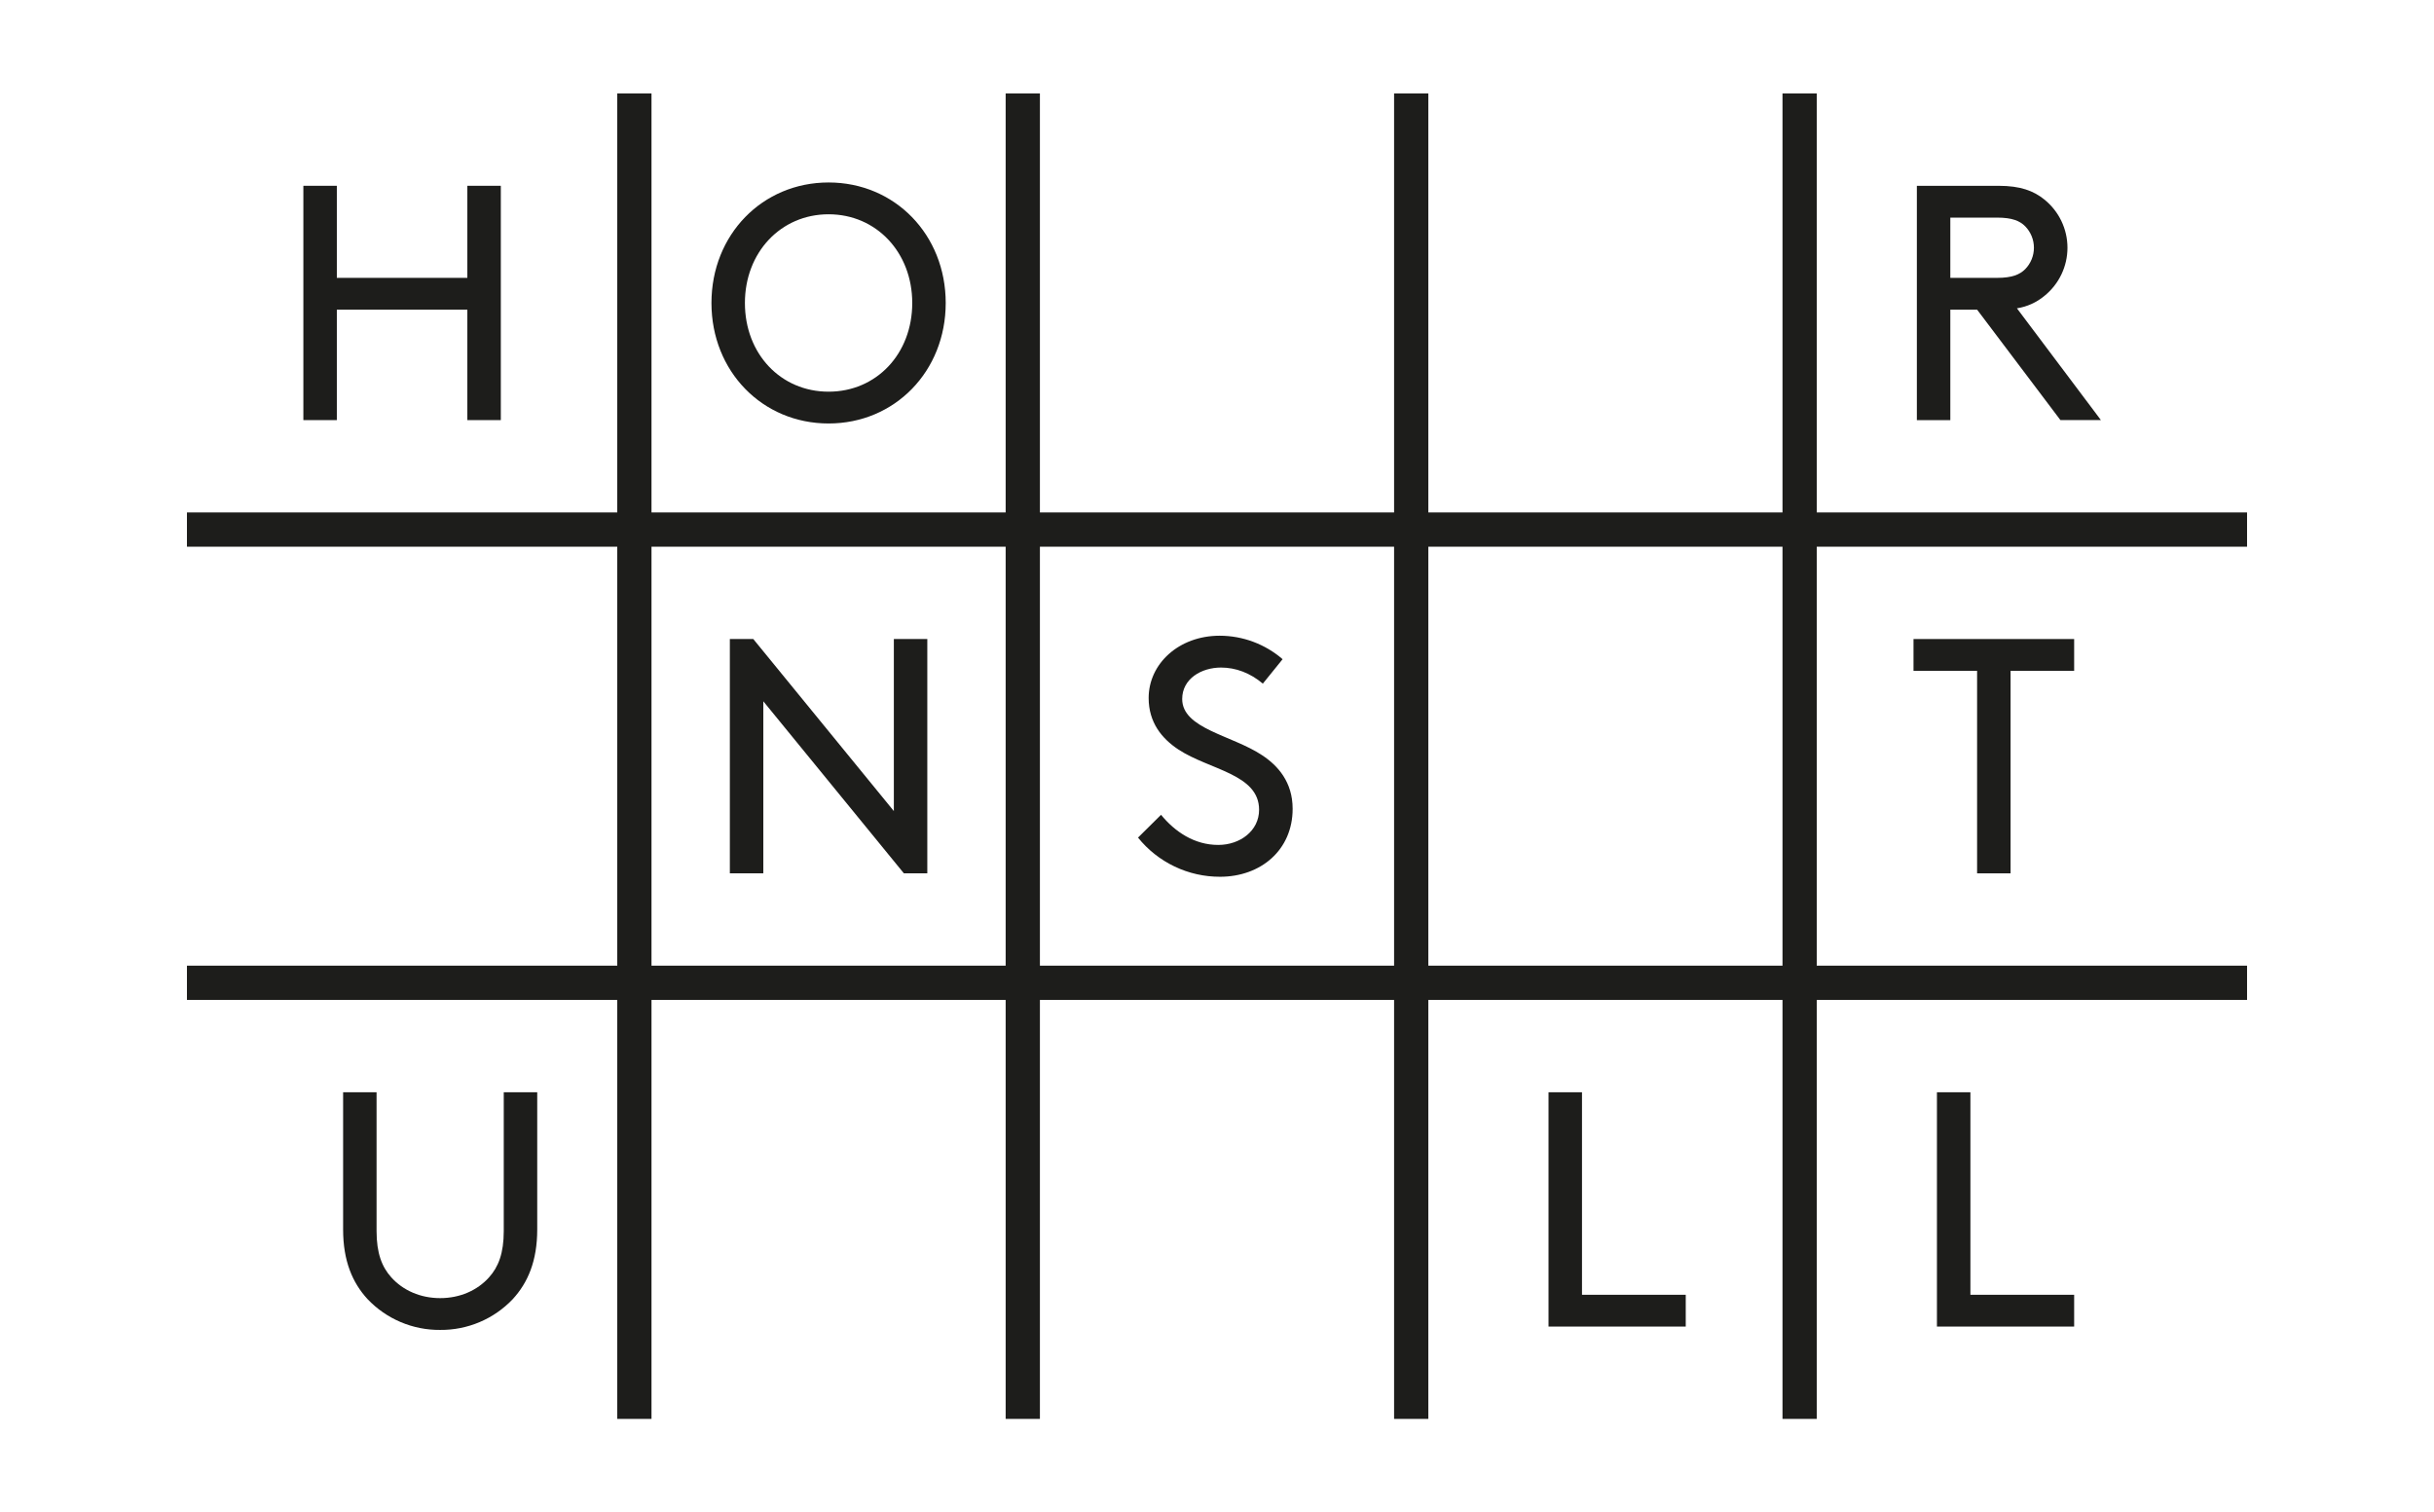
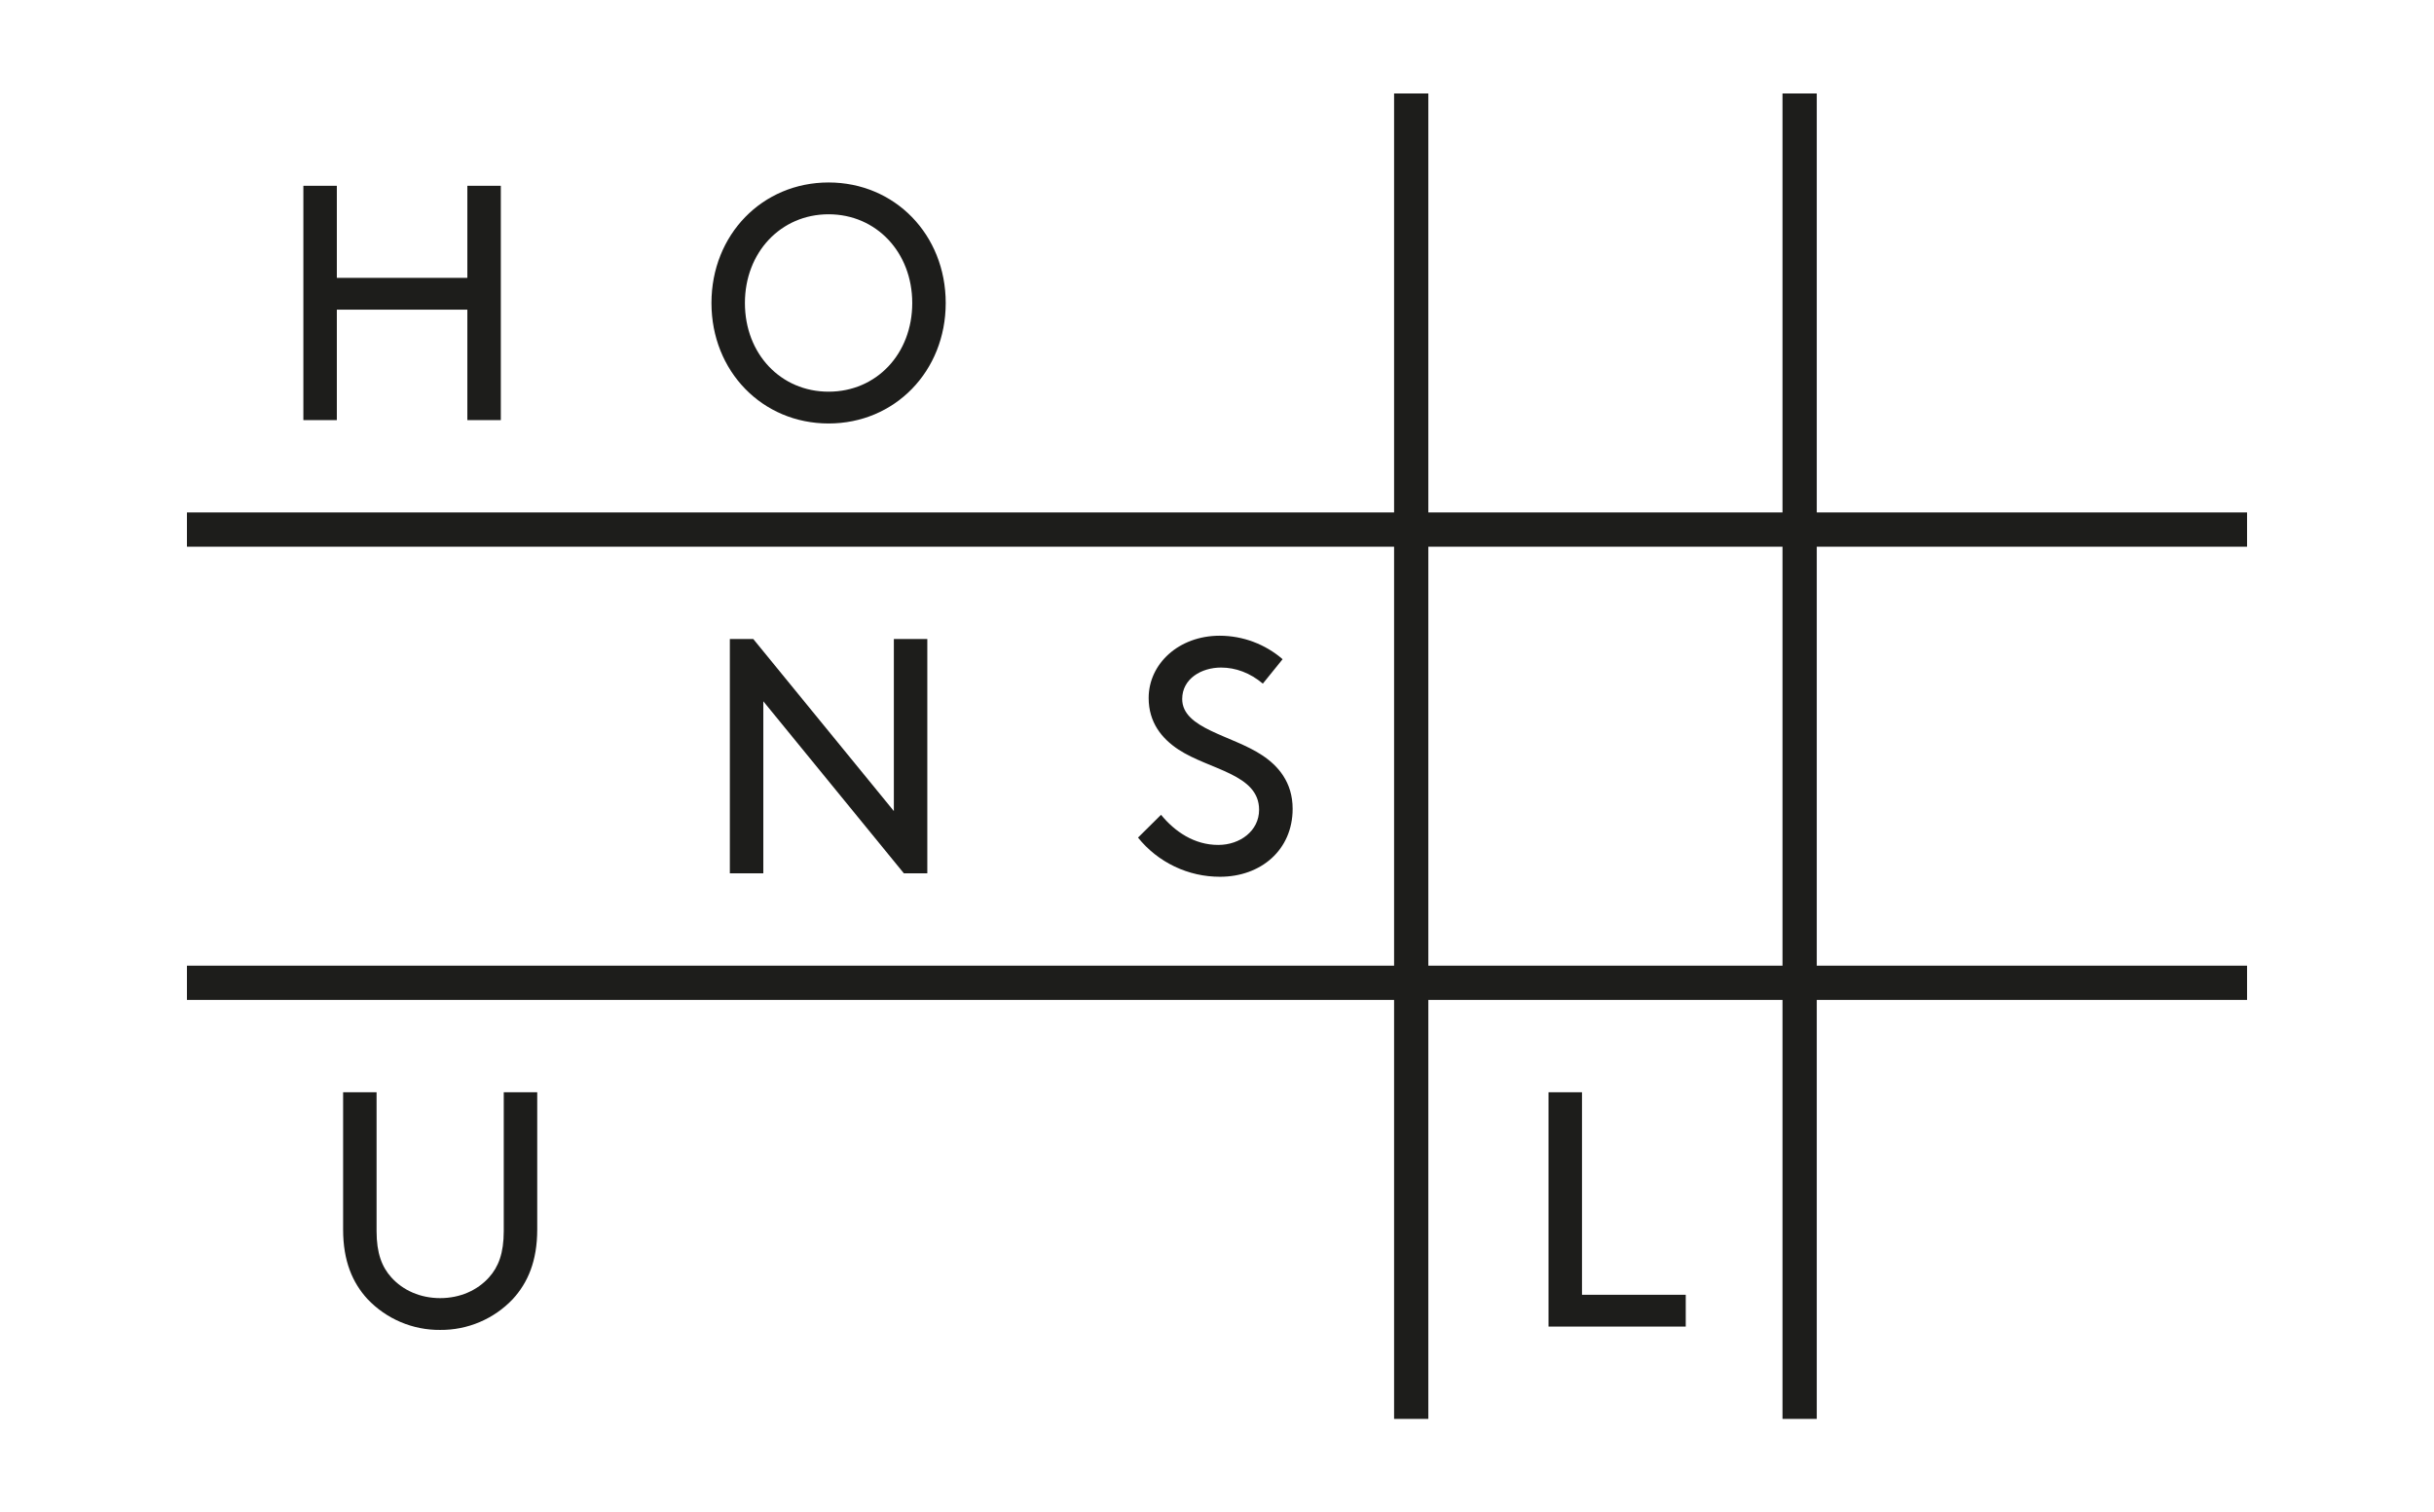
<svg xmlns="http://www.w3.org/2000/svg" width="1302" height="809" viewBox="0 0 1302 809" fill="none">
-   <path d="M556.272 50H537.947V759H556.272V50Z" fill="#1D1D1B" />
-   <path d="M348.501 50H330.176V759H348.501V50Z" fill="#1D1D1B" />
  <path d="M764.053 50H745.728V759H764.053V50Z" fill="#1D1D1B" />
  <path d="M971.824 50H953.499V759H971.824V50Z" fill="#1D1D1B" />
  <path d="M1202 274.114H100V292.443H1202V274.114Z" fill="#1D1D1B" />
  <path d="M1202 516.557H100V534.886H1202V516.557Z" fill="#1D1D1B" />
-   <path d="M1023.58 358.848H1057.59V467.171H1075.5V358.848H1109.51V341.829H1023.58V358.848Z" fill="#1D1D1B" />
  <path d="M235.458 711.403C242.717 711.471 249.911 710.043 256.594 707.208C263.276 704.373 269.303 700.192 274.299 694.925C282.357 686.155 287.376 674.516 287.376 657.687V584.272H269.47V658.577C269.47 670.396 266.601 677.736 261.592 683.285C255.323 690.285 246.016 694.395 235.458 694.395C224.901 694.395 215.583 690.275 209.314 683.285C204.315 677.736 201.436 670.396 201.436 658.577V584.272H183.54V657.687C183.54 674.516 188.539 686.155 196.607 694.925C201.605 700.192 207.634 704.373 214.318 707.208C221.002 710.043 228.198 711.471 235.458 711.403" fill="#1D1D1B" />
  <path d="M846.244 584.272H828.338V709.614H901.741V692.605H846.244V584.272Z" fill="#1D1D1B" />
-   <path d="M1054.01 584.272H1036.11V709.614H1109.51V692.605H1054.01V584.272Z" fill="#1D1D1B" />
-   <path d="M1043.27 148.633V116.405H1068.33C1076.39 116.405 1080.51 118.195 1083.33 121.055C1086.32 124.121 1087.99 128.233 1087.99 132.514C1087.99 136.795 1086.32 140.907 1083.33 143.973C1080.47 146.843 1076.33 148.633 1068.33 148.633H1043.27ZM1057.59 165.632L1102.17 224.718H1123.83L1078.9 164.922C1084.3 164.089 1089.37 161.8 1093.58 158.302C1097.43 155.203 1100.54 151.277 1102.68 146.815C1104.82 142.353 1105.93 137.467 1105.93 132.519C1105.93 127.571 1104.82 122.686 1102.68 118.224C1100.54 113.761 1097.43 109.836 1093.58 106.736C1087.85 102.076 1080.69 99.397 1069.23 99.397H1025.37V224.728H1043.27V165.642L1057.59 165.632Z" fill="#1D1D1B" />
  <path d="M249.995 224.728H267.9V99.386H249.995V148.633H180.181V99.386H162.275V224.728H180.181V165.642H249.995V224.728Z" fill="#1D1D1B" />
  <path d="M398.47 162.072C398.47 135.074 417.625 114.625 443.229 114.625C468.833 114.625 487.979 135.074 487.979 162.072C487.979 189.29 468.823 209.519 443.229 209.519C417.635 209.519 398.47 189.28 398.47 162.072ZM380.574 162.072C380.574 198.6 407.777 226.528 443.229 226.528C478.681 226.528 505.884 198.6 505.884 162.072C505.884 125.545 478.671 97.607 443.229 97.607C407.787 97.607 380.574 125.535 380.574 162.072Z" fill="#1D1D1B" />
  <path d="M483.51 467.171H496.037V341.829H478.141V433.863L402.949 341.829H390.411V467.171H408.317V375.137L483.51 467.171Z" fill="#1D1D1B" />
  <path d="M608.75 448.052C614.026 454.605 620.707 459.889 628.298 463.515C635.889 467.141 644.197 469.015 652.61 469C674.454 469 691.46 454.671 691.46 432.653C691.46 418.324 683.582 409.555 675.164 404.005C659.058 393.266 632.384 389.856 632.384 373.927C632.384 362.998 642.762 357.088 653.15 357.088C661.028 357.088 668.726 359.958 675.524 365.688L686.092 352.619C676.74 344.529 664.793 340.072 652.43 340.06C630.595 340.06 614.439 355.059 614.439 373.367C614.439 386.436 621.437 395.036 630.375 400.945C647.021 411.865 673.515 414.014 673.515 433.173C673.515 444.452 663.307 451.972 651.68 451.972C638.783 451.972 628.405 444.812 621.067 435.853L608.75 448.052Z" fill="#1D1D1B" />
</svg>